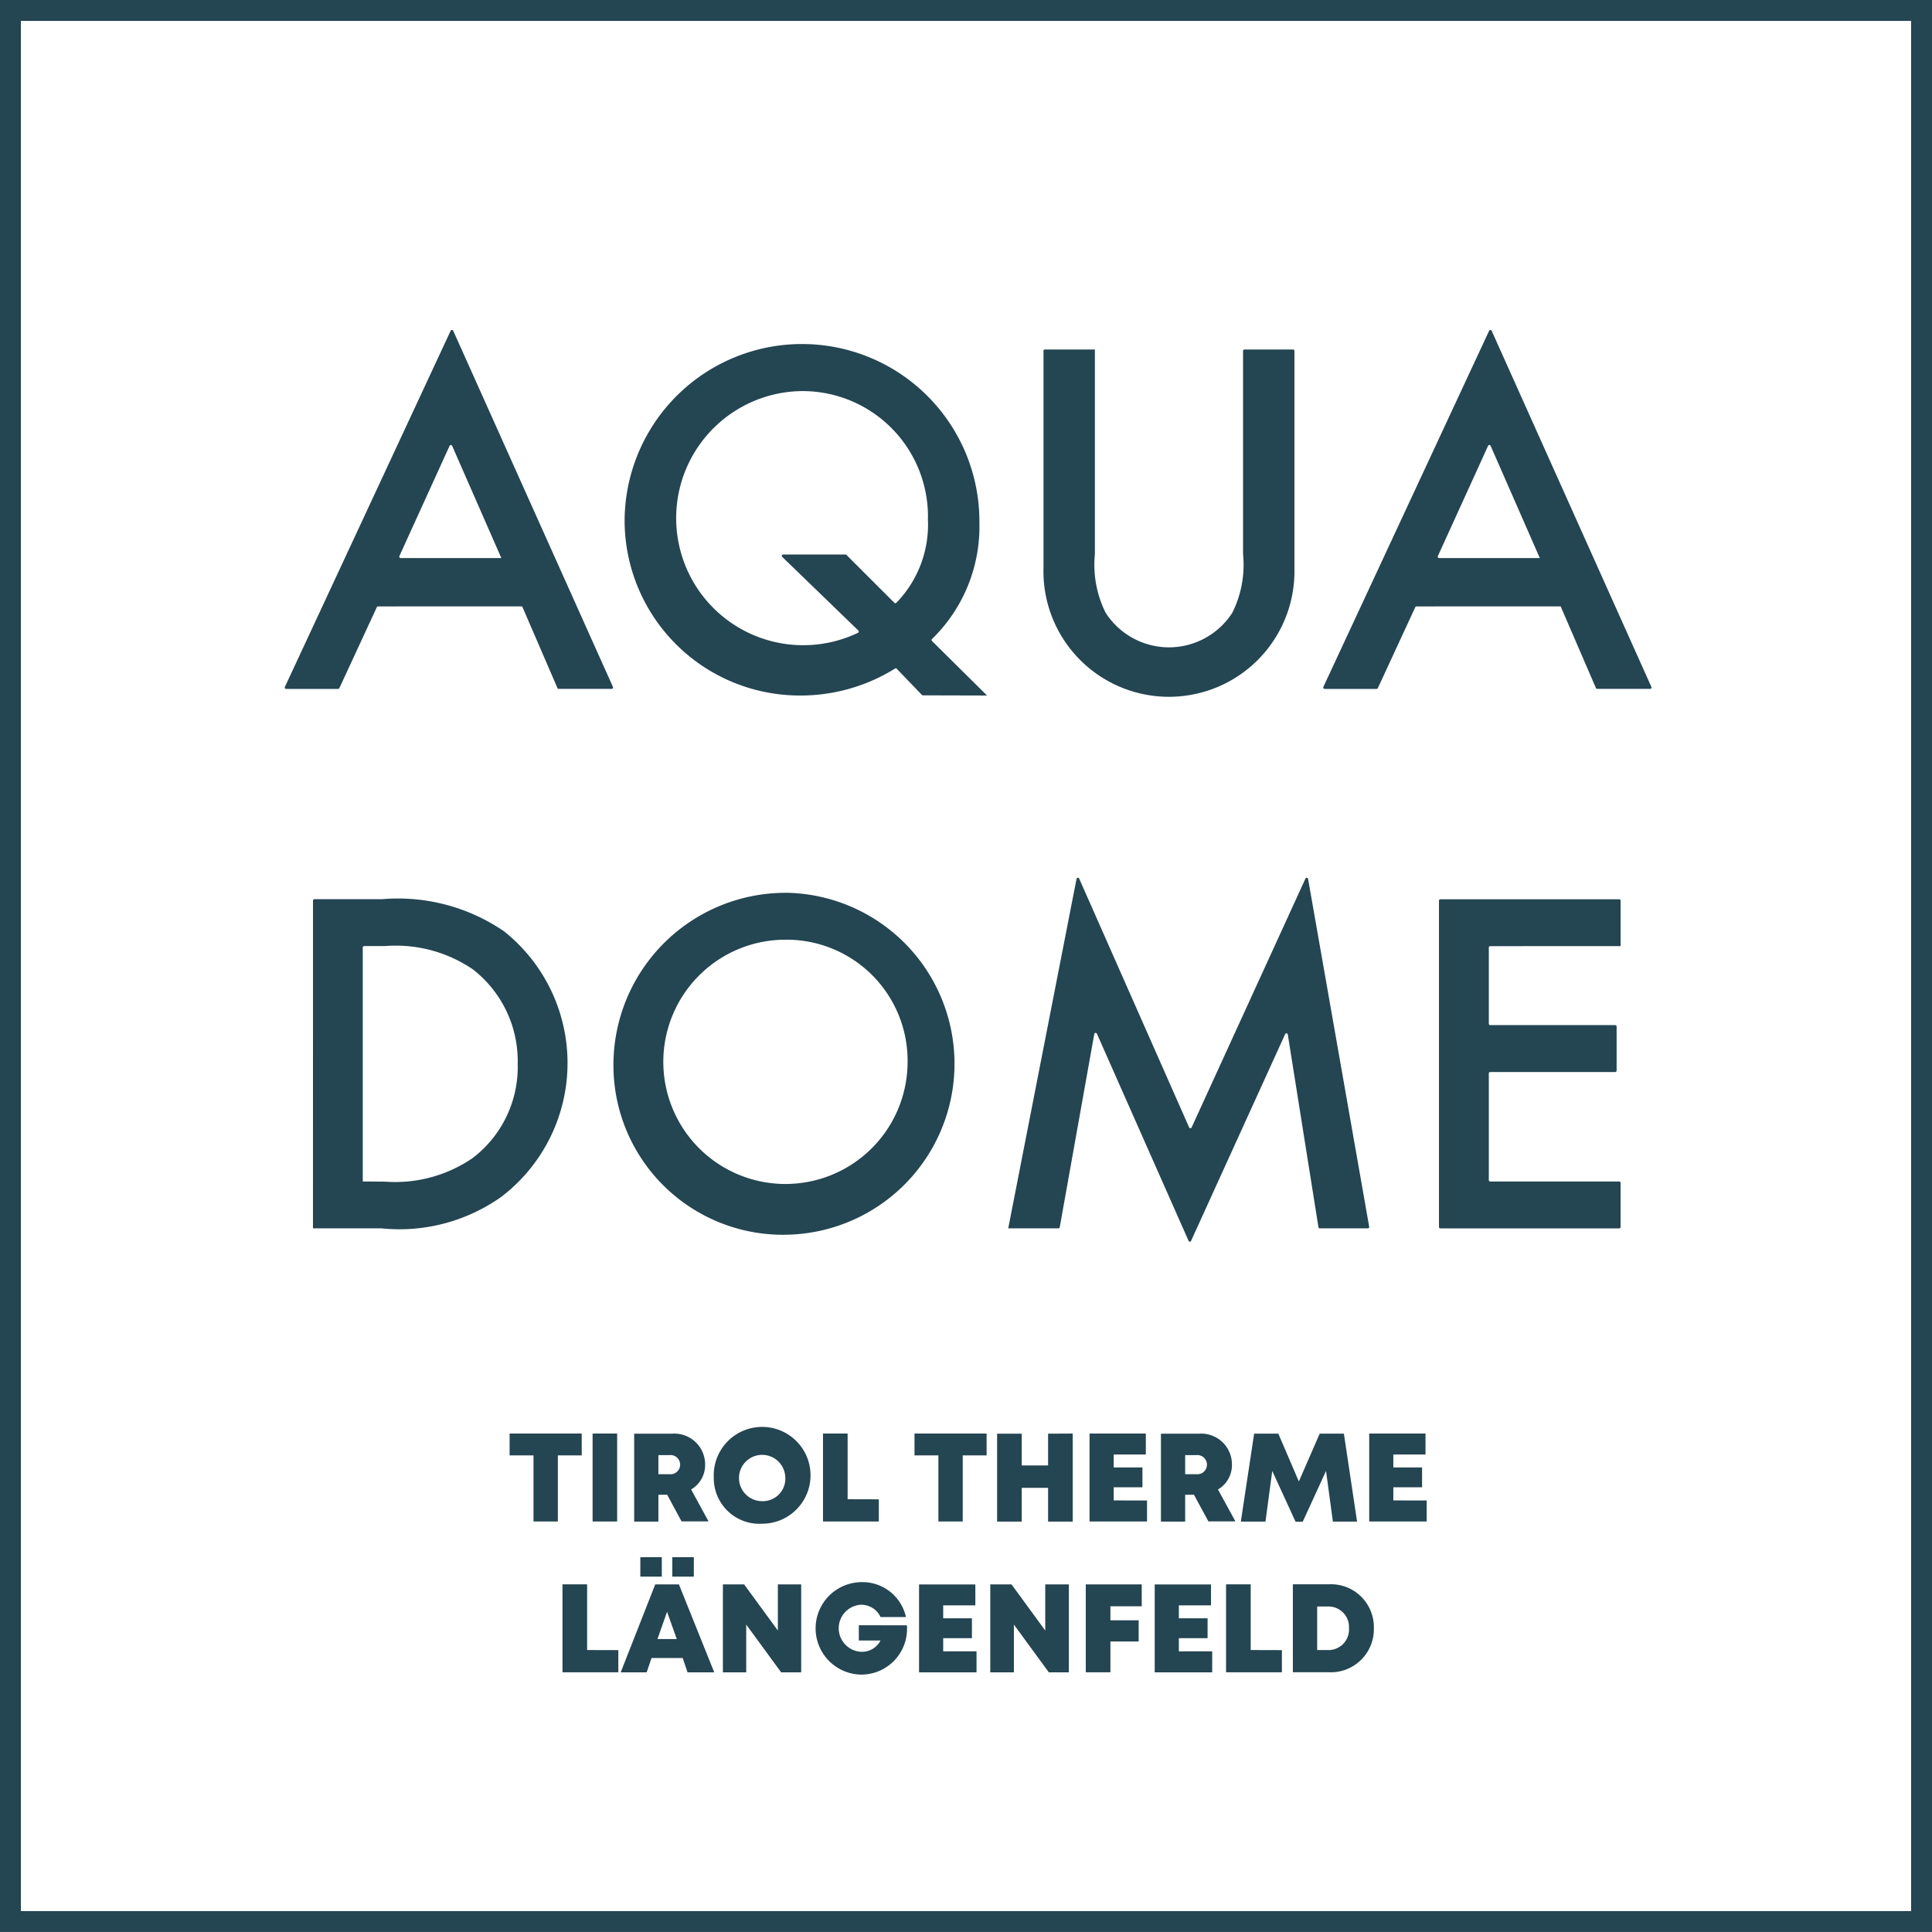
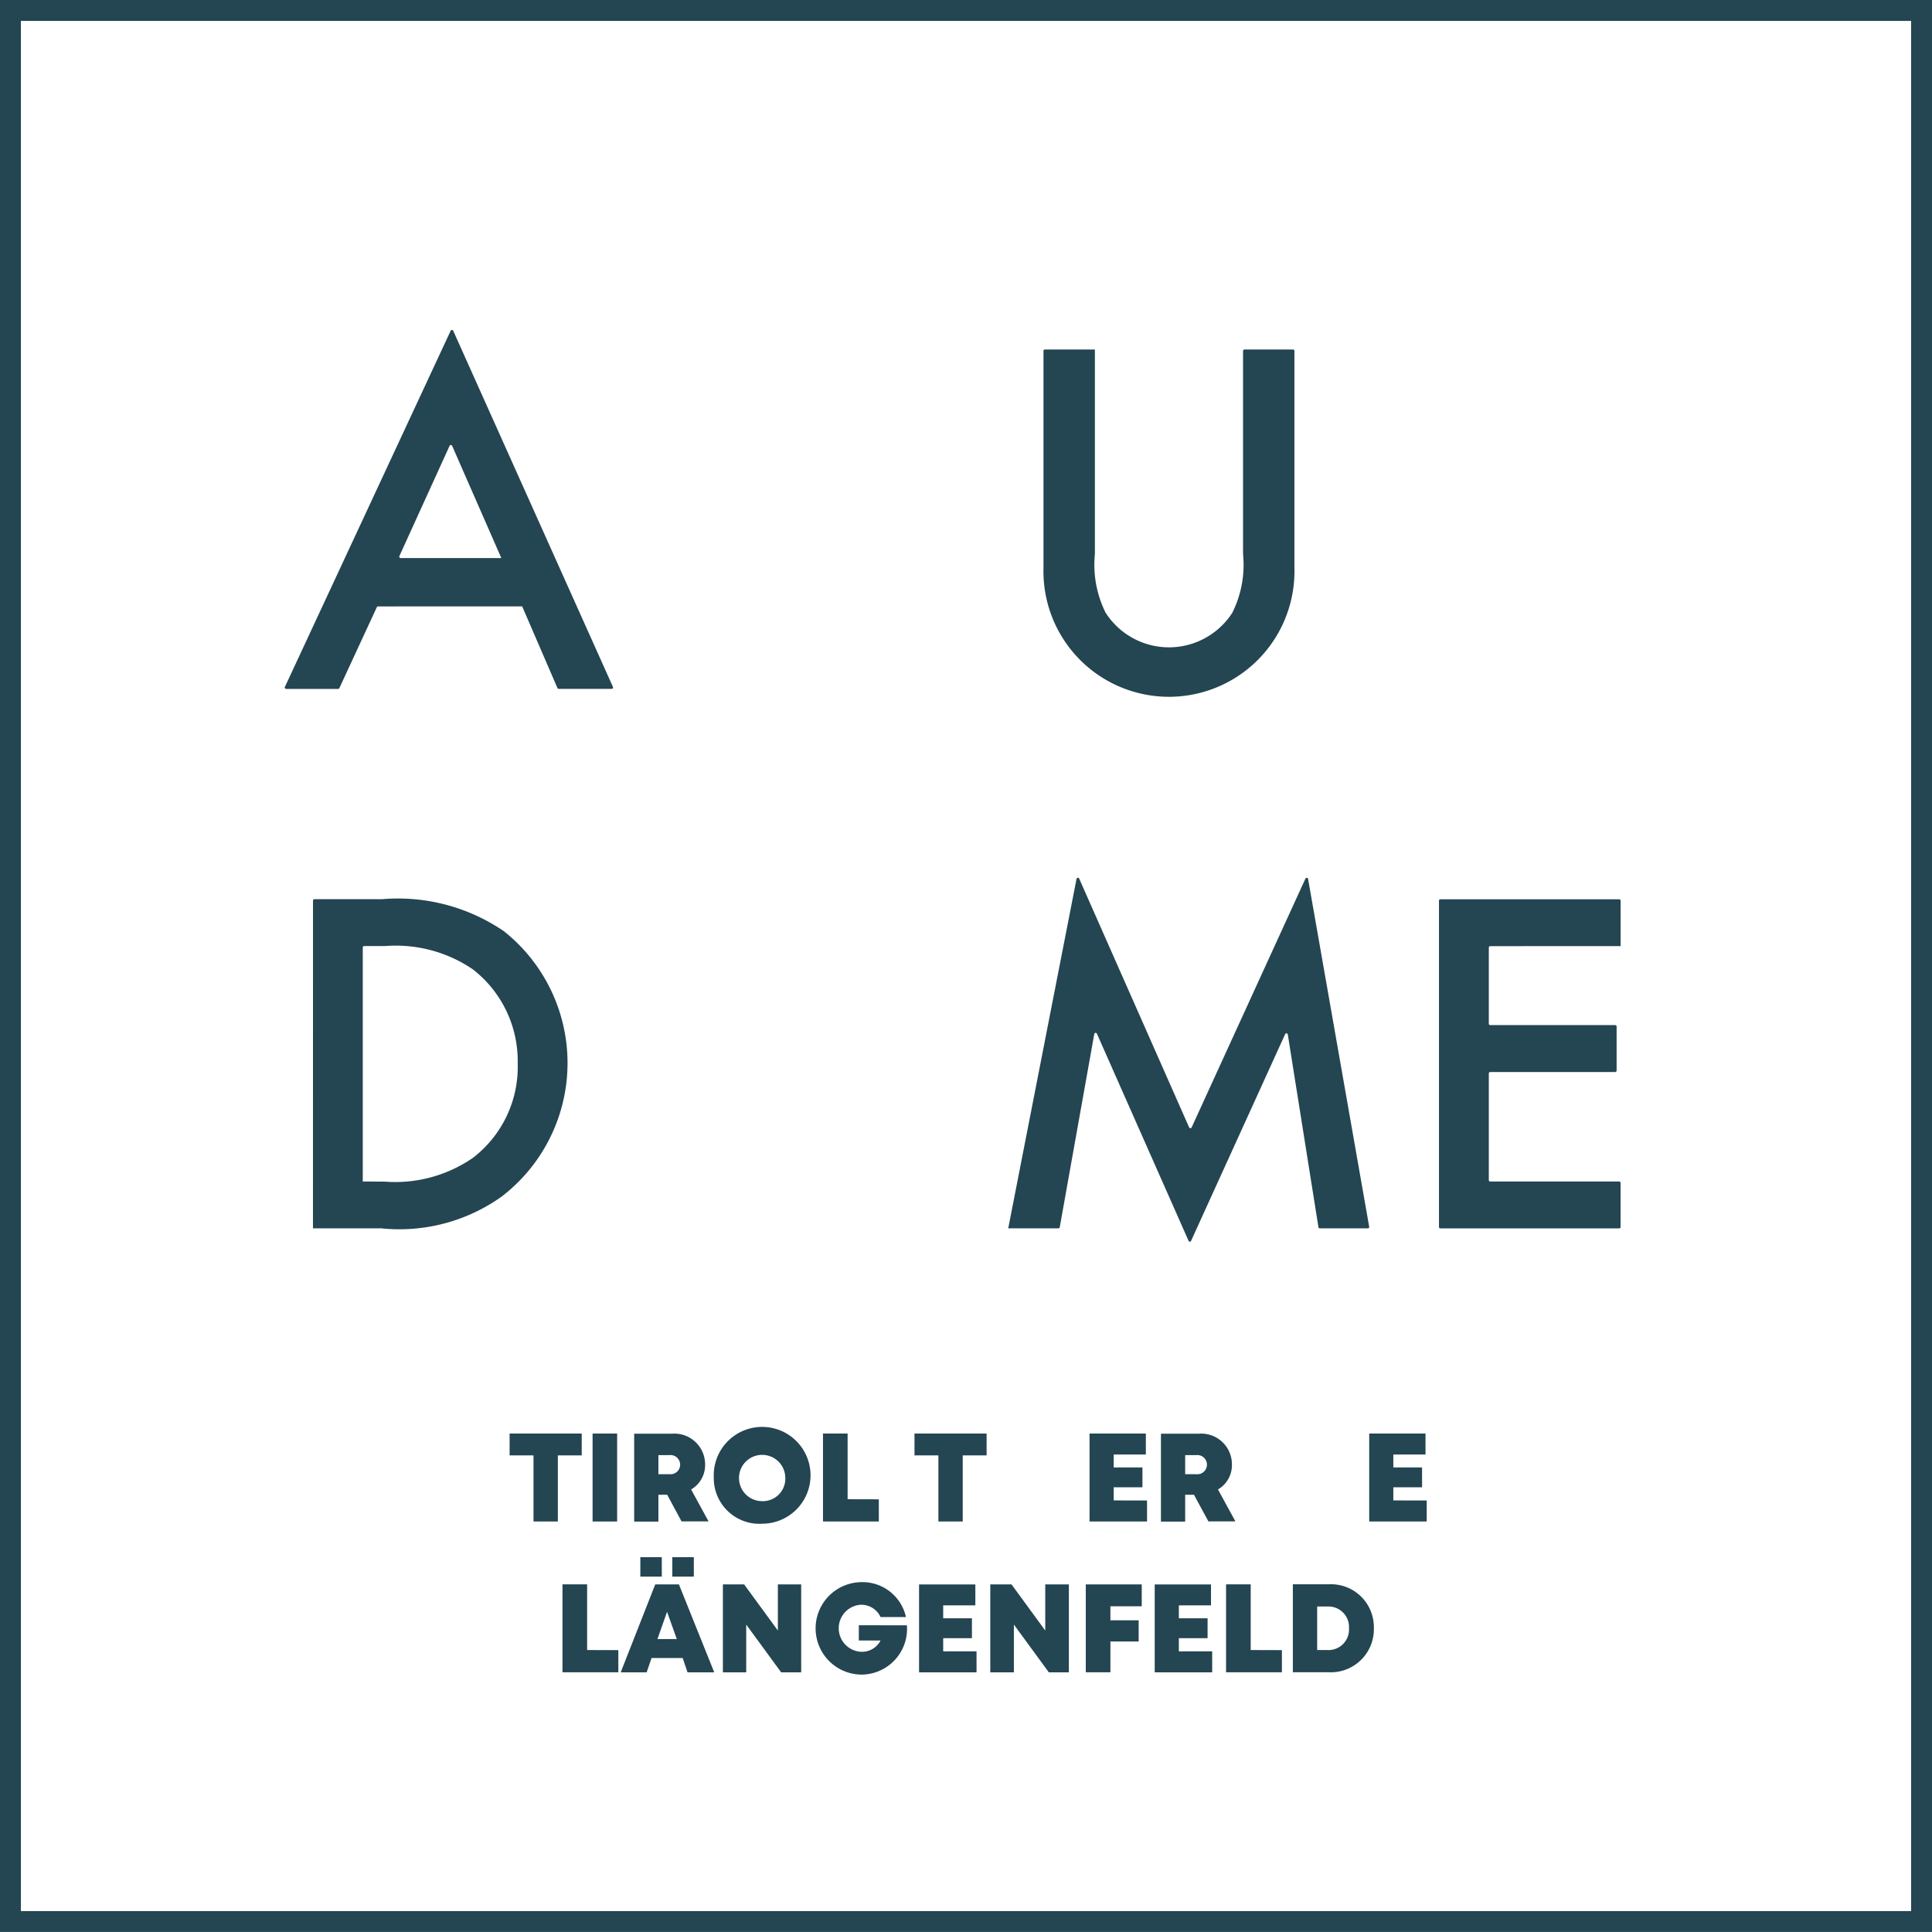
<svg xmlns="http://www.w3.org/2000/svg" id="aquadome" width="47.059" height="47.058" viewBox="0 0 47.059 47.058">
  <defs>
    <style>.cls-1{fill:#244552;}</style>
  </defs>
  <g id="Gruppe_10" data-name="Gruppe 10">
    <path id="Pfad_64" data-name="Pfad 64" class="cls-1" d="M8.836,28.778v-5.7a.034.034,0,0,1,.034-.034h.507a3.335,3.335,0,0,1,2.139.566,2.827,2.827,0,0,1,1.094,2.295,2.793,2.793,0,0,1-1.094,2.3,3.334,3.334,0,0,1-2.139.577ZM7.623,29.919H9.282a4.293,4.293,0,0,0,2.933-.77,4.1,4.1,0,0,0,.06-6.466,4.575,4.575,0,0,0-2.969-.781H7.657a.034.034,0,0,0-.033.034Z" />
-     <path id="Pfad_65" data-name="Pfad 65" class="cls-1" d="M19.137,22.889a2.947,2.947,0,0,1,2.97,2.923q0.0.059-.001.118a2.975,2.975,0,1,1-2.969-3.041m.012-1.142a4.193,4.193,0,0,0-4.207,4.179v.015a4.128,4.128,0,0,0,4.121,4.135q.043 0.0.086-.001a4.165,4.165,0,0,0,0-8.329" />
    <path id="Pfad_66" data-name="Pfad 66" class="cls-1" d="M24.558,29.92H25.78a.034.034,0,0,0,.033-.028l.841-4.707a.034.034,0,0,1,.064-.007l2.233,5.046a.033.033,0,0,0,.061,0l2.291-5.034a.034.034,0,0,1,.065.009l.746,4.692a.034.034,0,0,0,.034.029h1.169a.034.034,0,0,0,.034-.034L33.35,29.88l-1.488-8.471a.034.034,0,0,0-.064-.009l-2.772,6.06a.034.034,0,0,1-.062,0L26.286,21.4a.034.034,0,0,0-.064.007Z" />
    <path id="Pfad_67" data-name="Pfad 67" class="cls-1" d="M39.474,23.045V21.937a.034.034,0,0,0-.034-.033H35.084a.034.034,0,0,0-.034.033v7.95a.034.034,0,0,0,.034.034h4.355a.034.034,0,0,0,.034-.034V28.812a.034.034,0,0,0-.034-.033H36.298a.034.034,0,0,1-.034-.034v-2.6a.034.034,0,0,1,.034-.033h3.045a.035.035,0,0,0,.034-.034V25.003a.035.035,0,0,0-.034-.034H36.298a.033.033,0,0,1-.034-.032V23.08a.034.034,0,0,1,.034-.034Z" />
    <path id="Pfad_68" data-name="Pfad 68" class="cls-1" d="M12.211,13.593H9.759a.034.034,0,0,1-.034-.034.033.033,0,0,1,.003-.014l1.223-2.686a.034.034,0,0,1,.062,0Zm.508,1.177.859,1.989a.033.033,0,0,0,.031.02h1.29a.034.034,0,0,0,.034-.034L14.93,16.732,11.039,8.056a.034.034,0,0,0-.062,0L6.939,16.732a.034.034,0,0,0,.017.045l.014.003H8.235a.034.034,0,0,0,.031-.019l.912-1.97a.035.035,0,0,1,.031-.02Z" />
-     <path id="Pfad_69" data-name="Pfad 69" class="cls-1" d="M20.607,13.506h-1.53a.034.034,0,0,0-.024.058l1.854,1.794a.035.035,0,0,1,0.0.05L20.9,15.413a3.095,3.095,0,1,1-1.373-5.887,3.055,3.055,0,0,1,3.076,3.034q0.0.045-.001.091a2.733,2.733,0,0,1-.768,2.031.036.036,0,0,1-.05,0Zm3.435,3.435-1.341-1.328a.034.034,0,0,1,0-.047,3.821,3.821,0,0,0,1.155-2.828,4.321,4.321,0,0,0-8.642-.074h0a4.268,4.268,0,0,0,4.259,4.277c.014,0,.027,0,.041-0a4.353,4.353,0,0,0,2.284-.655.032.032,0,0,1,.041,0l.617.641a.037.037,0,0,0,.025.01Z" />
    <path id="Pfad_70" data-name="Pfad 70" class="cls-1" d="M26.669,8.513H25.451a.033.033,0,0,0-.034.032v5.287a3.057,3.057,0,1,0,6.112.156q.002-.078,0-.156V8.547a.033.033,0,0,0-.032-.034H30.312a.034.034,0,0,0-.034.034v4.951a2.618,2.618,0,0,1-.261,1.426,1.834,1.834,0,0,1-3.087,0,2.617,2.617,0,0,1-.261-1.426Z" />
-     <path id="Pfad_71" data-name="Pfad 71" class="cls-1" d="M37.506,13.593H35.054a.034.034,0,0,1-.034-.034.033.033,0,0,1,.003-.014l1.223-2.686a.034.034,0,0,1,.062,0Zm.508,1.177.859,1.989a.034.034,0,0,0,.031.02h1.289a.034.034,0,0,0,.034-.034L40.224,16.732,36.333,8.056a.034.034,0,0,0-.061,0l-4.038,8.676a.034.034,0,0,0,.017.045l.014.003H33.53a.036.036,0,0,0,.031-.019l.911-1.97a.034.034,0,0,1,.031-.02Z" />
    <path id="Pfad_72" data-name="Pfad 72" class="cls-1" d="M15.061,40.193v.54h-1.36V38.591h.6v1.6Z" />
    <path id="Pfad_73" data-name="Pfad 73" class="cls-1" d="M16.376,37.929H16.9v.474h-.524Zm-.128,1.331-.234.663h.471Zm-.651-1.331h.523v.474h-.523Zm1.032,2.457H15.87l-.119.348h-.632l.841-2.142h.577l.86,2.142h-.65Z" />
    <path id="Pfad_74" data-name="Pfad 74" class="cls-1" d="M19.515,38.592v2.142h-.488l-.851-1.163v1.163h-.568V38.592h.517l.822,1.124V38.592Z" />
    <path id="Pfad_75" data-name="Pfad 75" class="cls-1" d="M22.09,39.589a1.114,1.114,0,0,1-1.025,1.197q-.052.004-.103.003a1.126,1.126,0,0,1-.006-2.251,1.084,1.084,0,0,1,1.111.85h-.618a.519.519,0,0,0-.487-.3.574.574,0,0,0,0,1.145.509.509,0,0,0,.486-.274H20.919v-.372Z" />
    <path id="Pfad_76" data-name="Pfad 76" class="cls-1" d="M23.786,40.222v.512h-1.4V38.593h1.371v.51h-.783v.315h.7v.484h-.7v.321Z" />
    <path id="Pfad_77" data-name="Pfad 77" class="cls-1" d="M26.035,38.592v2.142h-.488l-.851-1.163v1.163h-.575V38.592h.517l.822,1.124V38.592Z" />
    <path id="Pfad_78" data-name="Pfad 78" class="cls-1" d="M27.047,39.126v.341h.688v.516h-.688v.75h-.6V38.592H27.81v.534Z" />
    <path id="Pfad_79" data-name="Pfad 79" class="cls-1" d="M29.526,40.222v.512h-1.4V38.593h1.371v.51h-.783v.315h.7v.484h-.7v.321Z" />
    <path id="Pfad_80" data-name="Pfad 80" class="cls-1" d="M31.224,40.193v.54h-1.36V38.591h.6v1.6Z" />
    <path id="Pfad_81" data-name="Pfad 81" class="cls-1" d="M32.858,39.66a.5.5,0,0,0-.528-.529h-.247v1.06h.247a.5.5,0,0,0,.528-.532m.606,0a1.049,1.049,0,0,1-1.023,1.074q-.041.001-.083-.001h-.867V38.59h.867a1.044,1.044,0,0,1,1.104.98q.003.045.002.089" />
    <path id="Pfad_82" data-name="Pfad 82" class="cls-1" d="M14.17,35.45h-.582v1.61h-.593V35.45h-.582v-.532h1.756Z" />
    <rect id="Rechteck_9" data-name="Rechteck 9" class="cls-1" x="14.434" y="34.918" width="0.598" height="2.142" />
    <path id="Pfad_83" data-name="Pfad 83" class="cls-1" d="M16.037,35.908h.269a.234.234,0,1,0,0-.465h-.269Zm.214.5h-.214v.655h-.59V34.921h.928a.749.749,0,0,1,.798.696q.002.031.002.063a.688.688,0,0,1-.341.6l.425.778h-.658Z" />
    <path id="Pfad_84" data-name="Pfad 84" class="cls-1" d="M19.128,35.989a.564.564,0,1,0-.561.576.549.549,0,0,0,.562-.536q0-.02-.001-.04m-1.742,0a1.179,1.179,0,1,1,1.232,1.124L18.566,37.114a1.111,1.111,0,0,1-1.178-1.04q-.003-.043-.002-.085" />
    <path id="Pfad_85" data-name="Pfad 85" class="cls-1" d="M21.406,36.52v.54h-1.36V34.918h.6v1.6Z" />
    <path id="Pfad_86" data-name="Pfad 86" class="cls-1" d="M24.032,35.45H23.45v1.61h-.593V35.45h-.582v-.532h1.756Z" />
-     <path id="Pfad_87" data-name="Pfad 87" class="cls-1" d="M26.129,34.918v2.145h-.6v-.822h-.642v.822h-.6V34.921h.6v.773h.642v-.773Z" />
    <path id="Pfad_88" data-name="Pfad 88" class="cls-1" d="M27.939,36.548v.512h-1.4V34.918h1.371v.51h-.783v.315h.7v.484h-.7v.32Z" />
    <path id="Pfad_89" data-name="Pfad 89" class="cls-1" d="M28.868,35.908h.27a.234.234,0,1,0,0-.465h-.27Zm.214.5h-.214v.655h-.59V34.921h.929a.748.748,0,0,1,.798.694q.002.032.002.065a.687.687,0,0,1-.34.6l.425.778h-.658Z" />
-     <path id="Pfad_90" data-name="Pfad 90" class="cls-1" d="M32.466,37.062l-.167-1.233-.568,1.237h-.174l-.568-1.237-.165,1.233h-.6l.324-2.142h.589l.5,1.165.508-1.165h.589l.321,2.142Z" />
    <path id="Pfad_91" data-name="Pfad 91" class="cls-1" d="M34.751,36.548v.512h-1.4V34.918h1.371v.51H33.938v.315h.7v.484h-.7v.32Z" />
    <path id="Pfad_92" data-name="Pfad 92" class="cls-1" d="M.509.509h46.041V46.55H.509Zm-.509,46.549h47.059V0H0Z" />
  </g>
</svg>